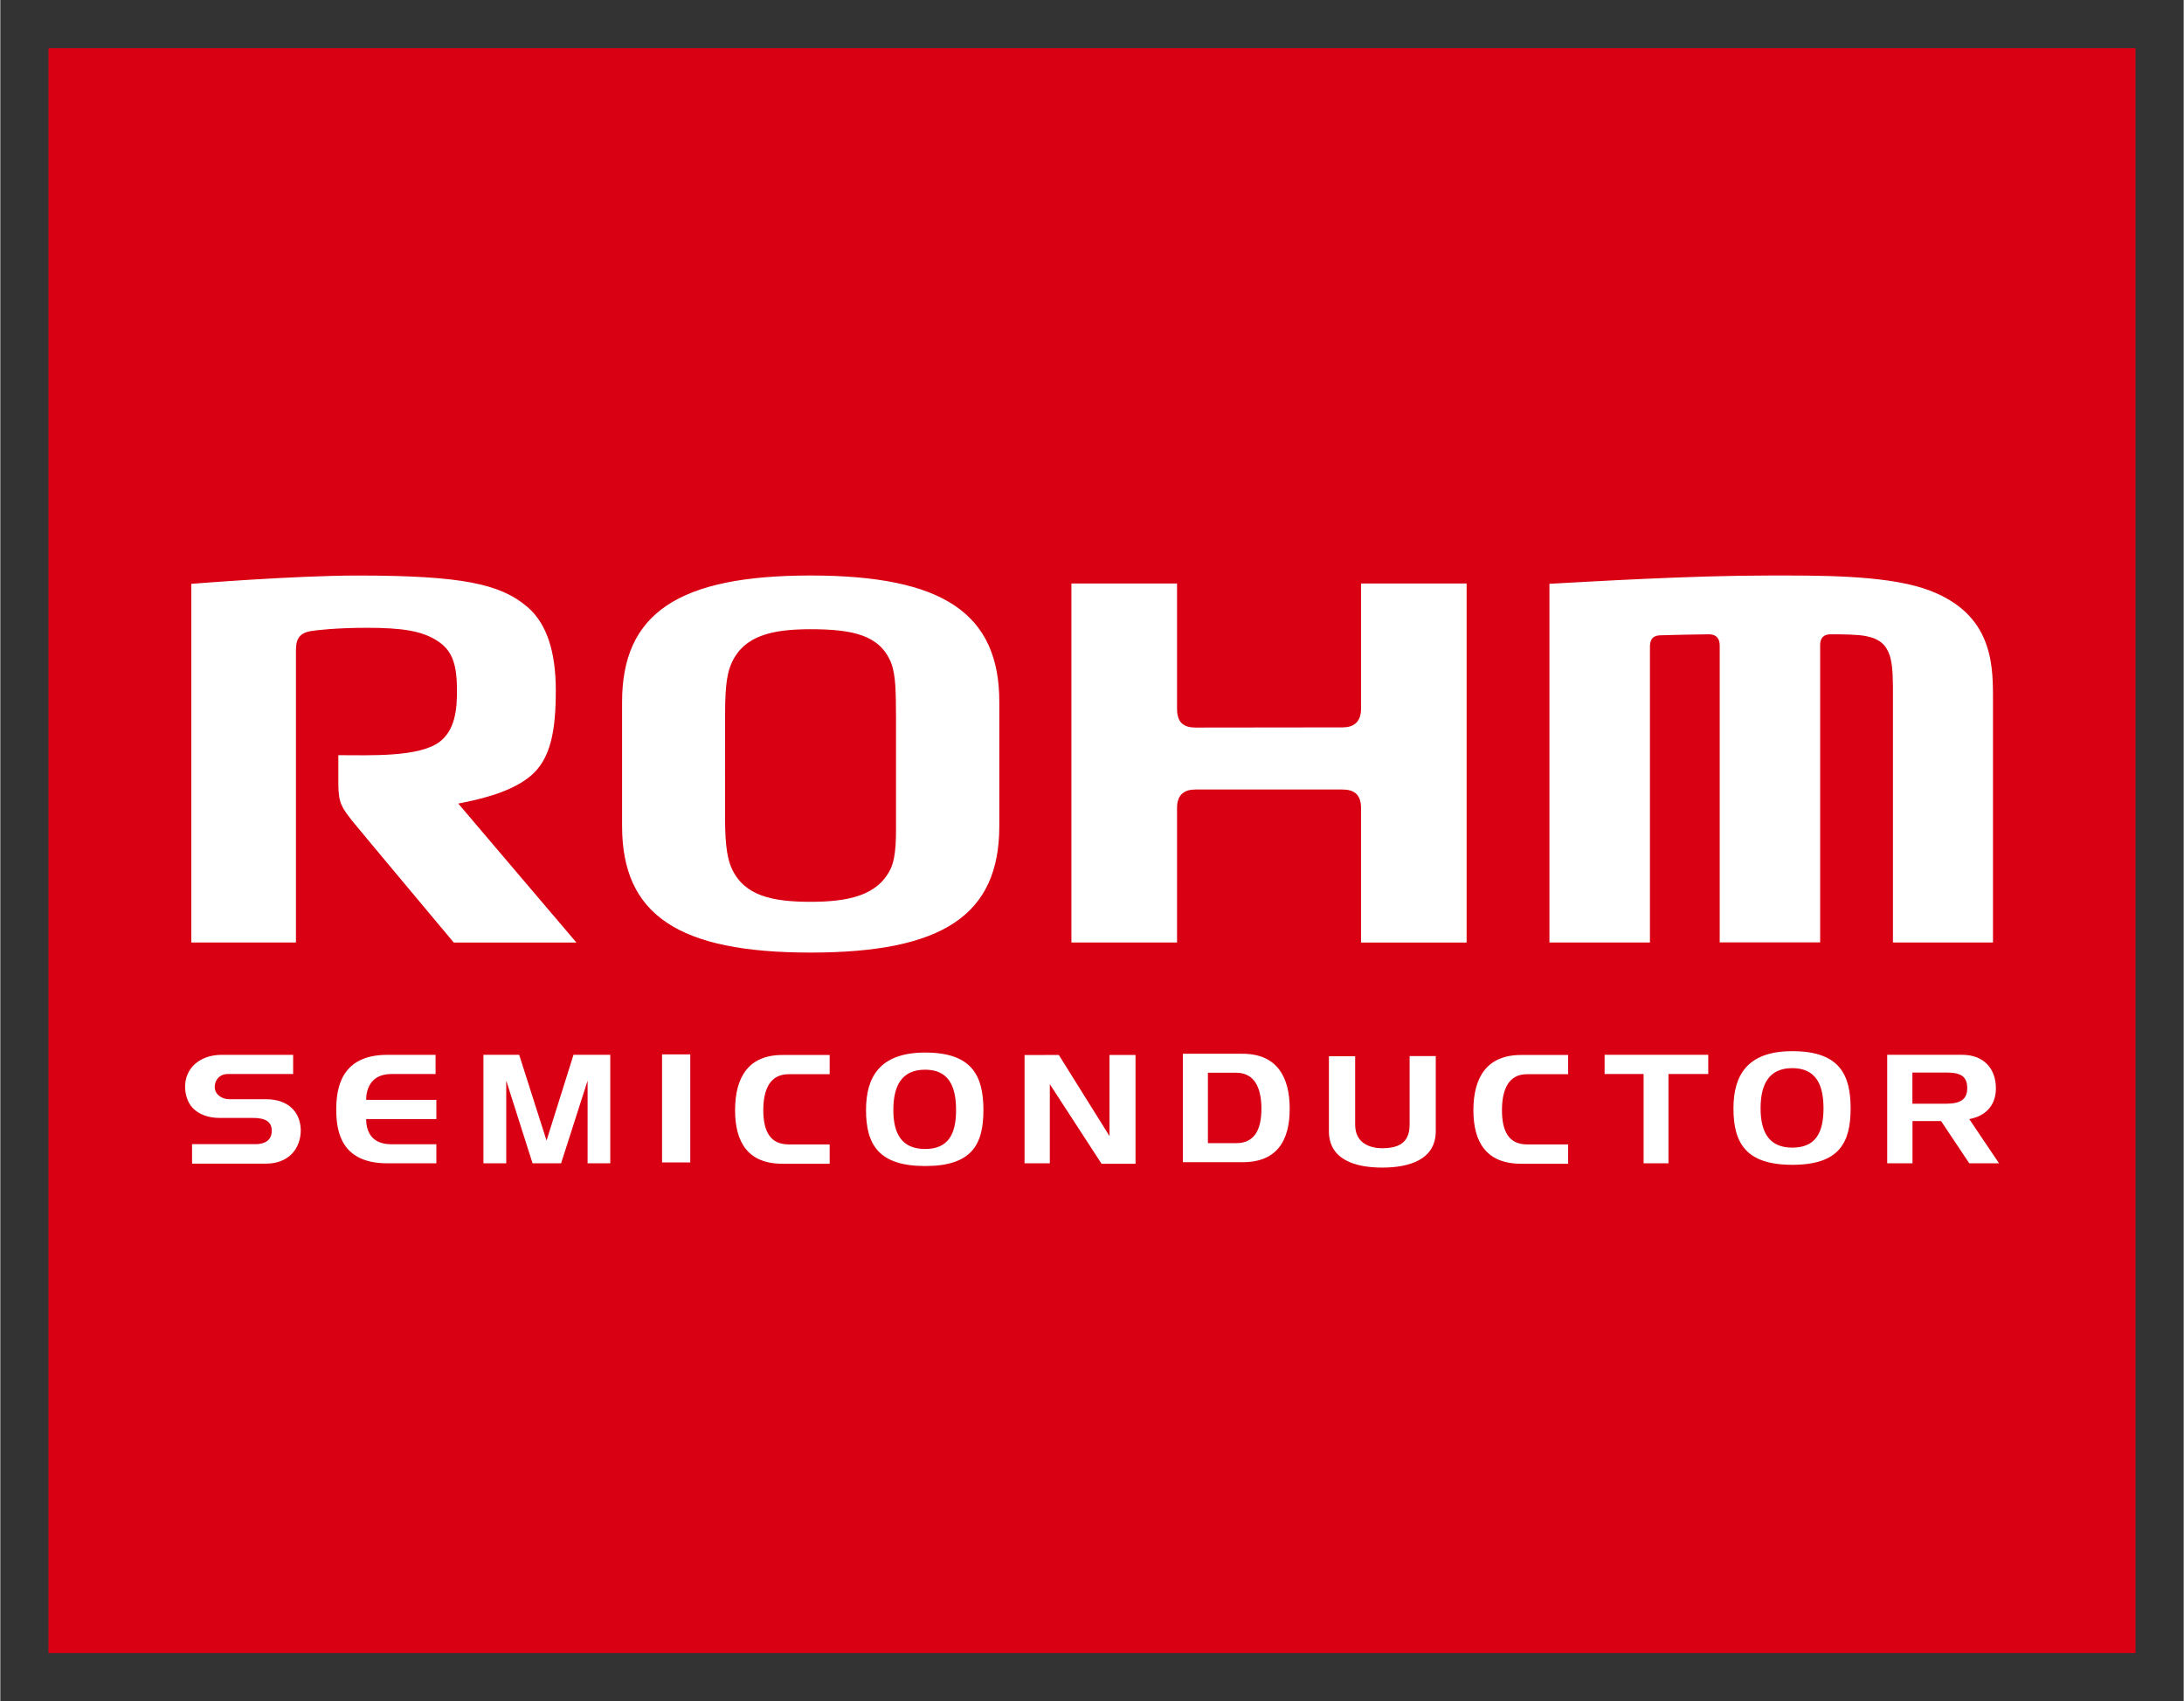
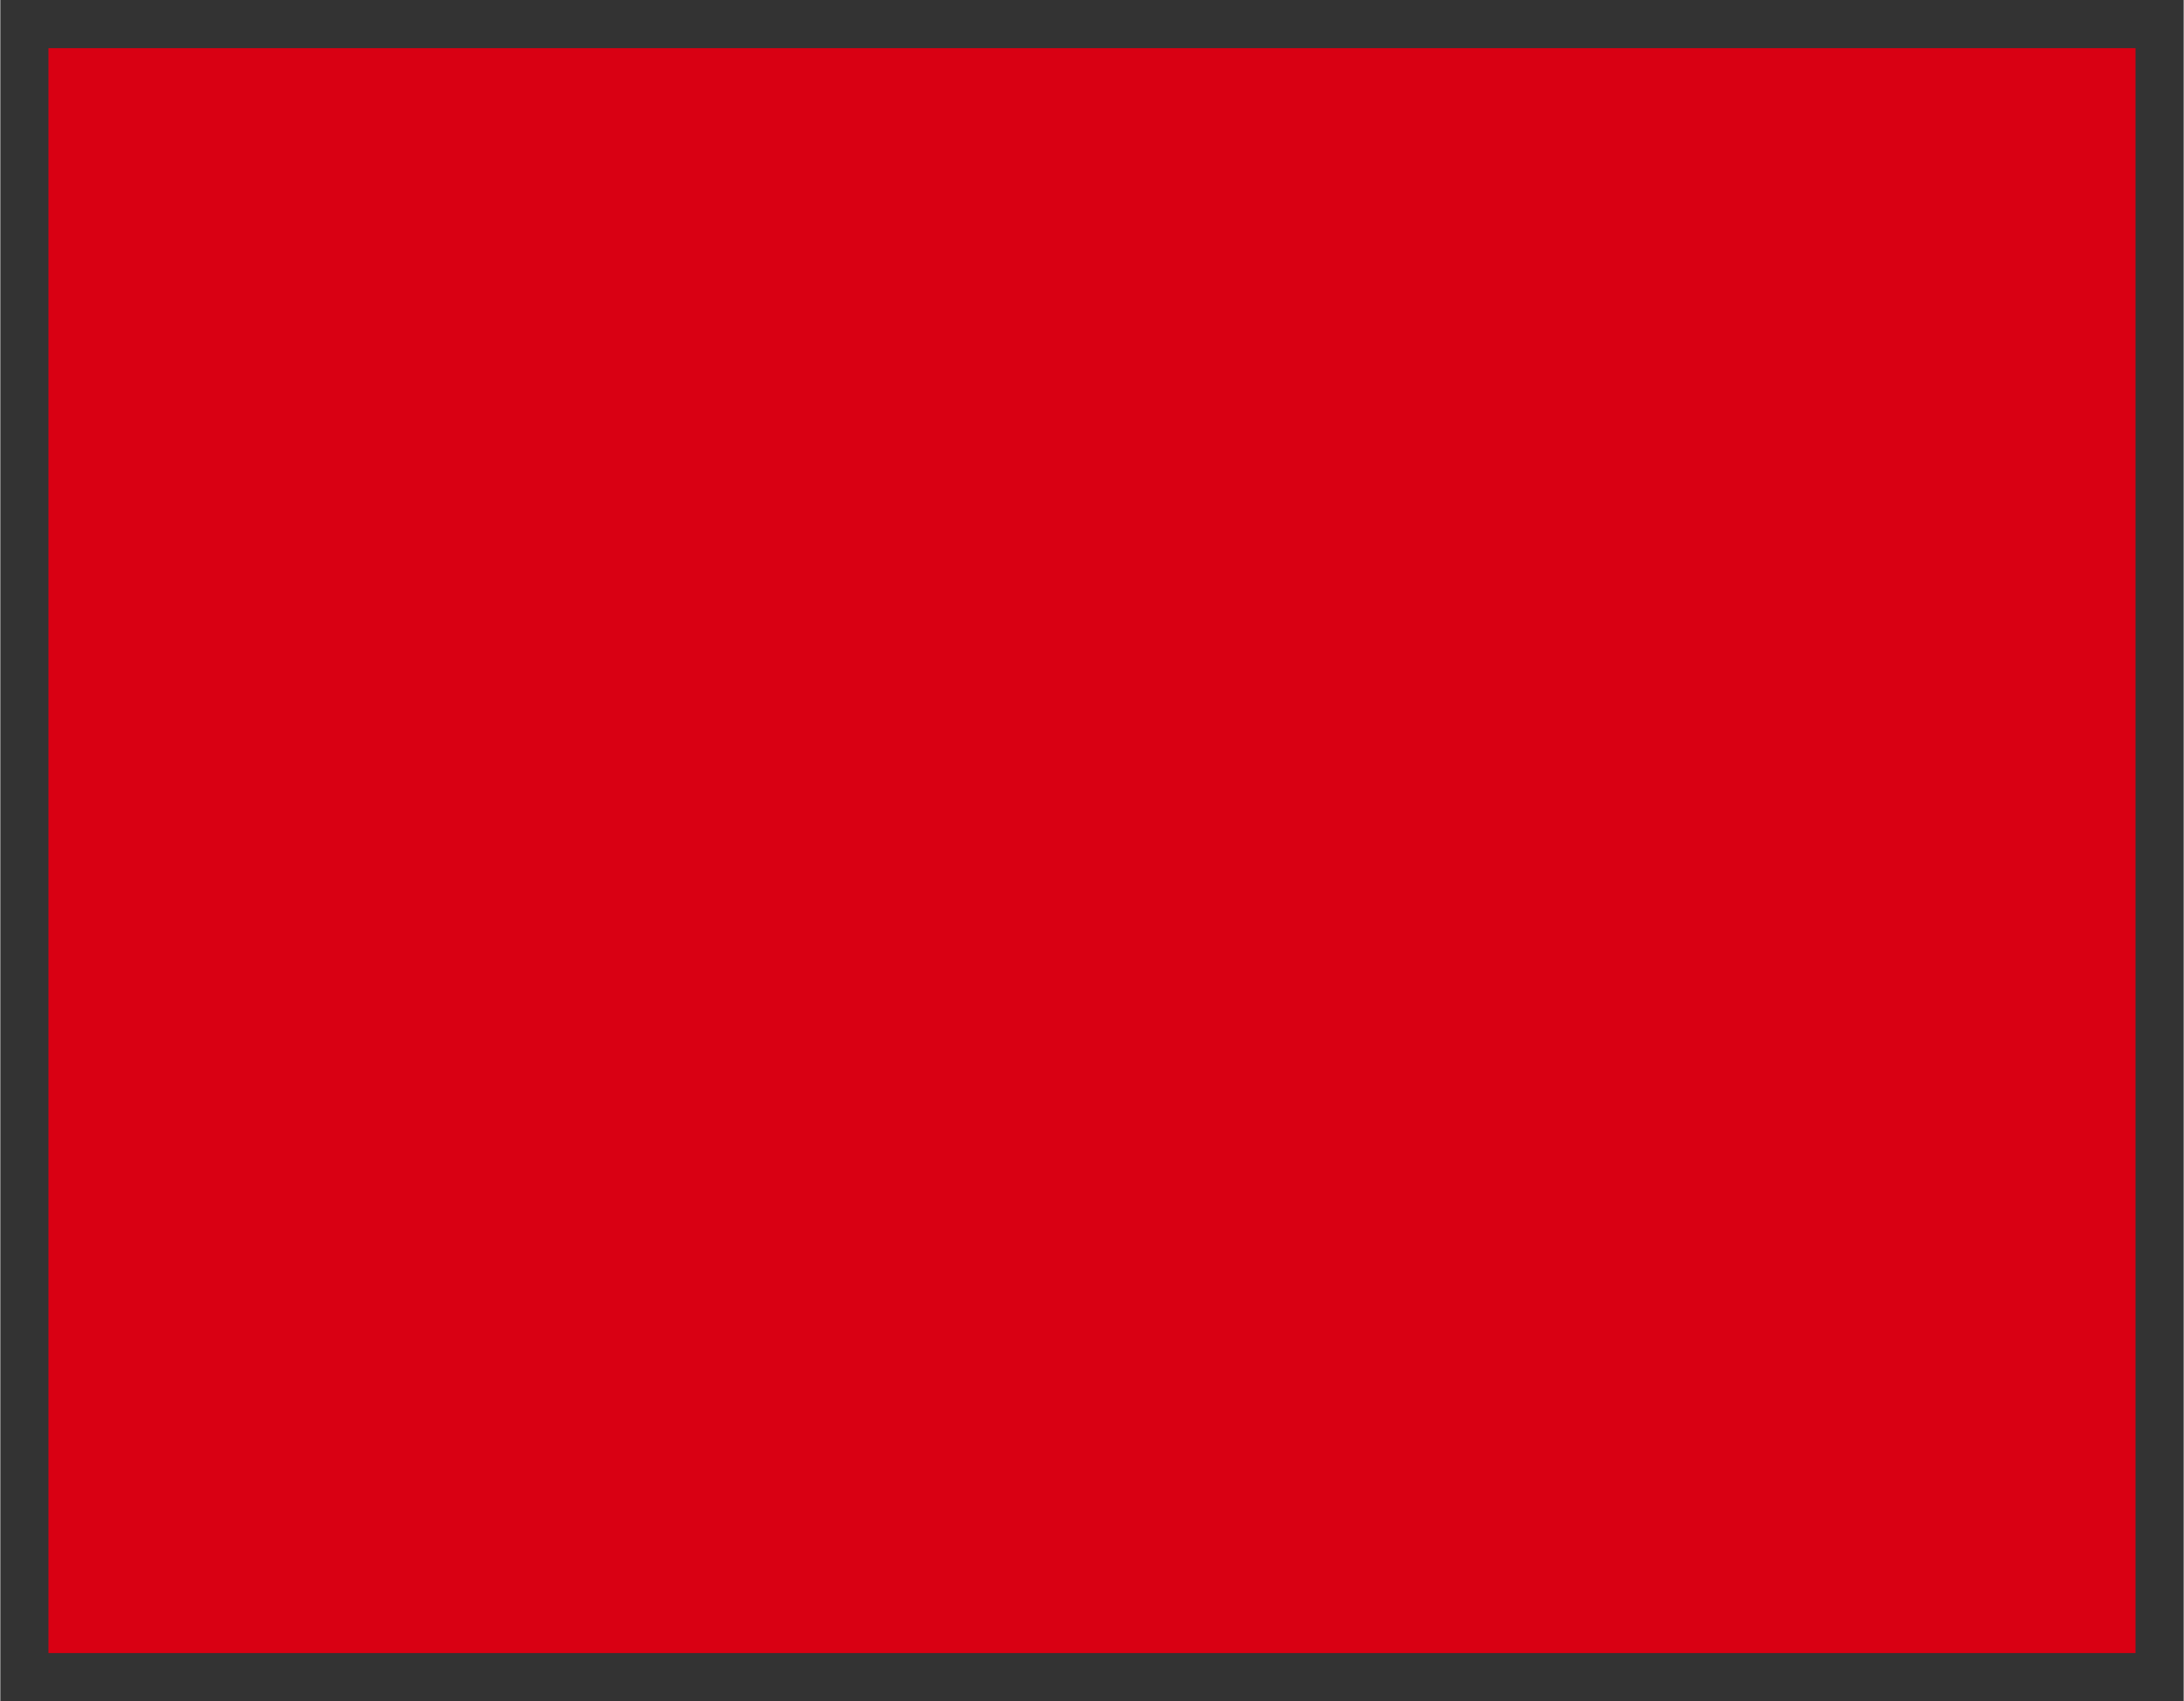
<svg xmlns="http://www.w3.org/2000/svg" version="1.0" width="986" height="768" viewBox="-2.795 -2.795 126.771 98.771">
  <rect x="-2.795" y="-2.795" width="126.771" height="98.771" fill="#333333" stroke="none" />
-   <path d="M0 93.18h121.18V0H0v93.18z" style="fill:#d90013;fill-opacity:1;fill-rule:nonzero;stroke:none" />
-   <path d="M10.404 59.562c-.458 0-.75.331-.75.755 0 .425.415.708.841.708h2.141c1.276 0 1.982.729 2.014 1.771.006 1.119-.728 1.968-2.014 1.968H8.338V63.633h3.731c.51-.013.897-.234.897-.779 0-.542-.388-.745-1.115-.745h-1.952c-.589 0-1.173-.198-1.534-.586-.278-.301-.412-.736-.432-1.153-.033-1.149.86-1.914 2.105-1.923h4.169v1.115M16.711 61.626c0-1.229.27-3.179 2.967-3.179h2.799v1.115h-2.576c-1.15 0-1.455.835-1.455 1.5h4.076v1.115h-4.076c0 .701.305 1.461 1.455 1.461h2.621V64.745h-2.844c-2.697 0-2.967-1.866-2.967-3.119M27.331 58.446 28.92 63.425l1.565-4.979h2.135v6.298h-1.316V59.943L29.765 64.744h-1.657L26.58 59.943v4.801h-1.324v-6.298M35.627 64.692h1.638V58.422H35.627v6.271zM39.867 61.664c0-1.86.738-3.208 2.744-3.208h2.748v1.116h-2.38c-1.059 0-1.474.844-1.474 2.091 0 1.24.415 1.985 1.474 1.985h2.38V64.77h-2.748c-2.006 0-2.744-1.265-2.744-3.106M82.735 61.664c0-1.86.748-3.208 2.765-3.208h2.736v1.116h-2.39c-1.042 0-1.452.844-1.452 2.091 0 1.24.41 1.985 1.452 1.985h2.39V64.77H85.5c-2.018 0-2.765-1.265-2.765-3.106M49.056 61.654c0 1.409.517 2.26 1.847 2.26 1.333 0 1.795-.851 1.795-2.26 0-1.435-.463-2.344-1.795-2.344-1.347 0-1.847.909-1.847 2.344m-1.586 0c0-1.869.755-3.339 3.434-3.339 2.681 0 3.382 1.302 3.382 3.339 0 2.022-.691 3.249-3.382 3.249-2.679 0-3.434-1.226-3.434-3.249M58.665 58.456l2.941 4.707v-4.707h1.512V64.77H61.145l-3.004-4.621v4.595H56.675v-6.287M75.87 58.528v3.978c0 1.171 1.015 1.365 1.573 1.365.782-.009 1.589-.194 1.589-1.365v-3.987h1.518v4.361c0 1.663-1.559 2.114-3.106 2.114-1.552 0-3.098-.451-3.098-2.114V58.528M96.371 58.446v1.115h-2.31v5.183H92.618v-5.183h-2.265v-1.115M108.225 61.284h1.971c.792 0 1.212-.234 1.212-.897 0-.725-.42-.912-1.212-.912H108.225v1.81zm4.848-.897c0 .904-.497 1.595-1.546 1.791l1.728 2.566h-1.728l-1.637-2.451H108.23v2.451h-1.468v-6.298h4.359c1.244 0 1.951.8 1.951 1.94M68.963 63.575H67.32v-4.088h1.643c1.046 0 1.464.846 1.464 2.089 0 1.239-.417 1.999-1.464 1.999m.367-5.19h-3.461v6.296H69.33c2.006 0 2.739-1.255 2.739-3.105 0-1.836-.733-3.191-2.739-3.191M99.41 61.556c0 1.429.53 2.279 1.837 2.279 1.346 0 1.816-.85 1.816-2.279 0-1.426-.47-2.336-1.816-2.336-1.333 0-1.837.91-1.837 2.336m-1.575 0c0-1.85.743-3.322 3.413-3.322 2.699 0 3.39 1.31 3.39 3.322 0 2.031-.691 3.276-3.39 3.276-2.67 0-3.413-1.245-3.413-3.276M39.69 47.665c-.357-.76-.407-1.84-.407-3.241l.004-5.546c0-1.426.039-2.456.391-3.206C40.4 34.105 42.024 33.737 44.25 33.737c2.485 0 4.019.354 4.671 1.934.29.75.279 1.78.29 3.206v5.546c0 1.389.037 2.481-.32 3.241-.752 1.531-2.435 1.899-4.641 1.899-2.226 0-3.831-.349-4.56-1.899m-6.384-9.7v7.195c0 5.164 3.268 7.351 10.944 7.351 7.689 0 10.959-2.188 10.959-7.351v-7.195c0-5.147-3.27-7.346-10.959-7.346-7.676 0-10.944 2.199-10.944 7.346M8.293 31.101v20.825H14.37V35.025c0-.557.065-1.064.902-1.185.25-.045 1.472-.186 3.219-.186 2.078 0 3.224.186 4.116.774.725.49 1.105 1.145 1.11 2.749.028 1.316-.155 2.446-1 3.094-1.196.912-4.101.779-5.885.779v1.683c0 1.131.241 1.391.787 2.109.229.295 5.915 7.086 5.915 7.086h7.12l-6.86-8.069c.92-.184 2.909-.559 4.144-1.556 1.246-.996 1.52-2.723 1.52-5.018 0-2.285-.549-3.917-1.666-4.855-1.551-1.32-3.772-1.81-9.849-1.81-3.664 0-9.651.482-9.651.482M76.211 31.081v7.276c0 .801-.458 1.079-1.075 1.079l-8.531.01c-.64 0-1.077-.244-1.077-1.089v-7.276H59.395v20.845h6.133V44.123c0-.834.47-1.08 1.077-1.08h8.512c.636 0 1.094.231 1.094 1.08v7.804h6.131v-20.845M108.879 31.367c-2.422-.792-6.284-.748-8.963-.748-4.622 0-10.294.349-12.766.48v20.825h5.836V34.767c0-.307.068-.649.573-.676.458-.019 2.362-.059 2.836-.059.532 0 .642.339.642.662v17.224h5.832V34.65c0-.271.09-.618.615-.618.7 0 1.597.009 2.05.105.81.158 1.181.525 1.384 1.153.184.603.177 1.426.177 2.314V51.925h5.809V37.63c0-2.064-.13-4.973-4.026-6.263" style="fill:#fff;fill-opacity:1;fill-rule:nonzero;stroke:none" />
+   <path d="M0 93.18h121.18V0H0v93.18" style="fill:#d90013;fill-opacity:1;fill-rule:nonzero;stroke:none" />
</svg>